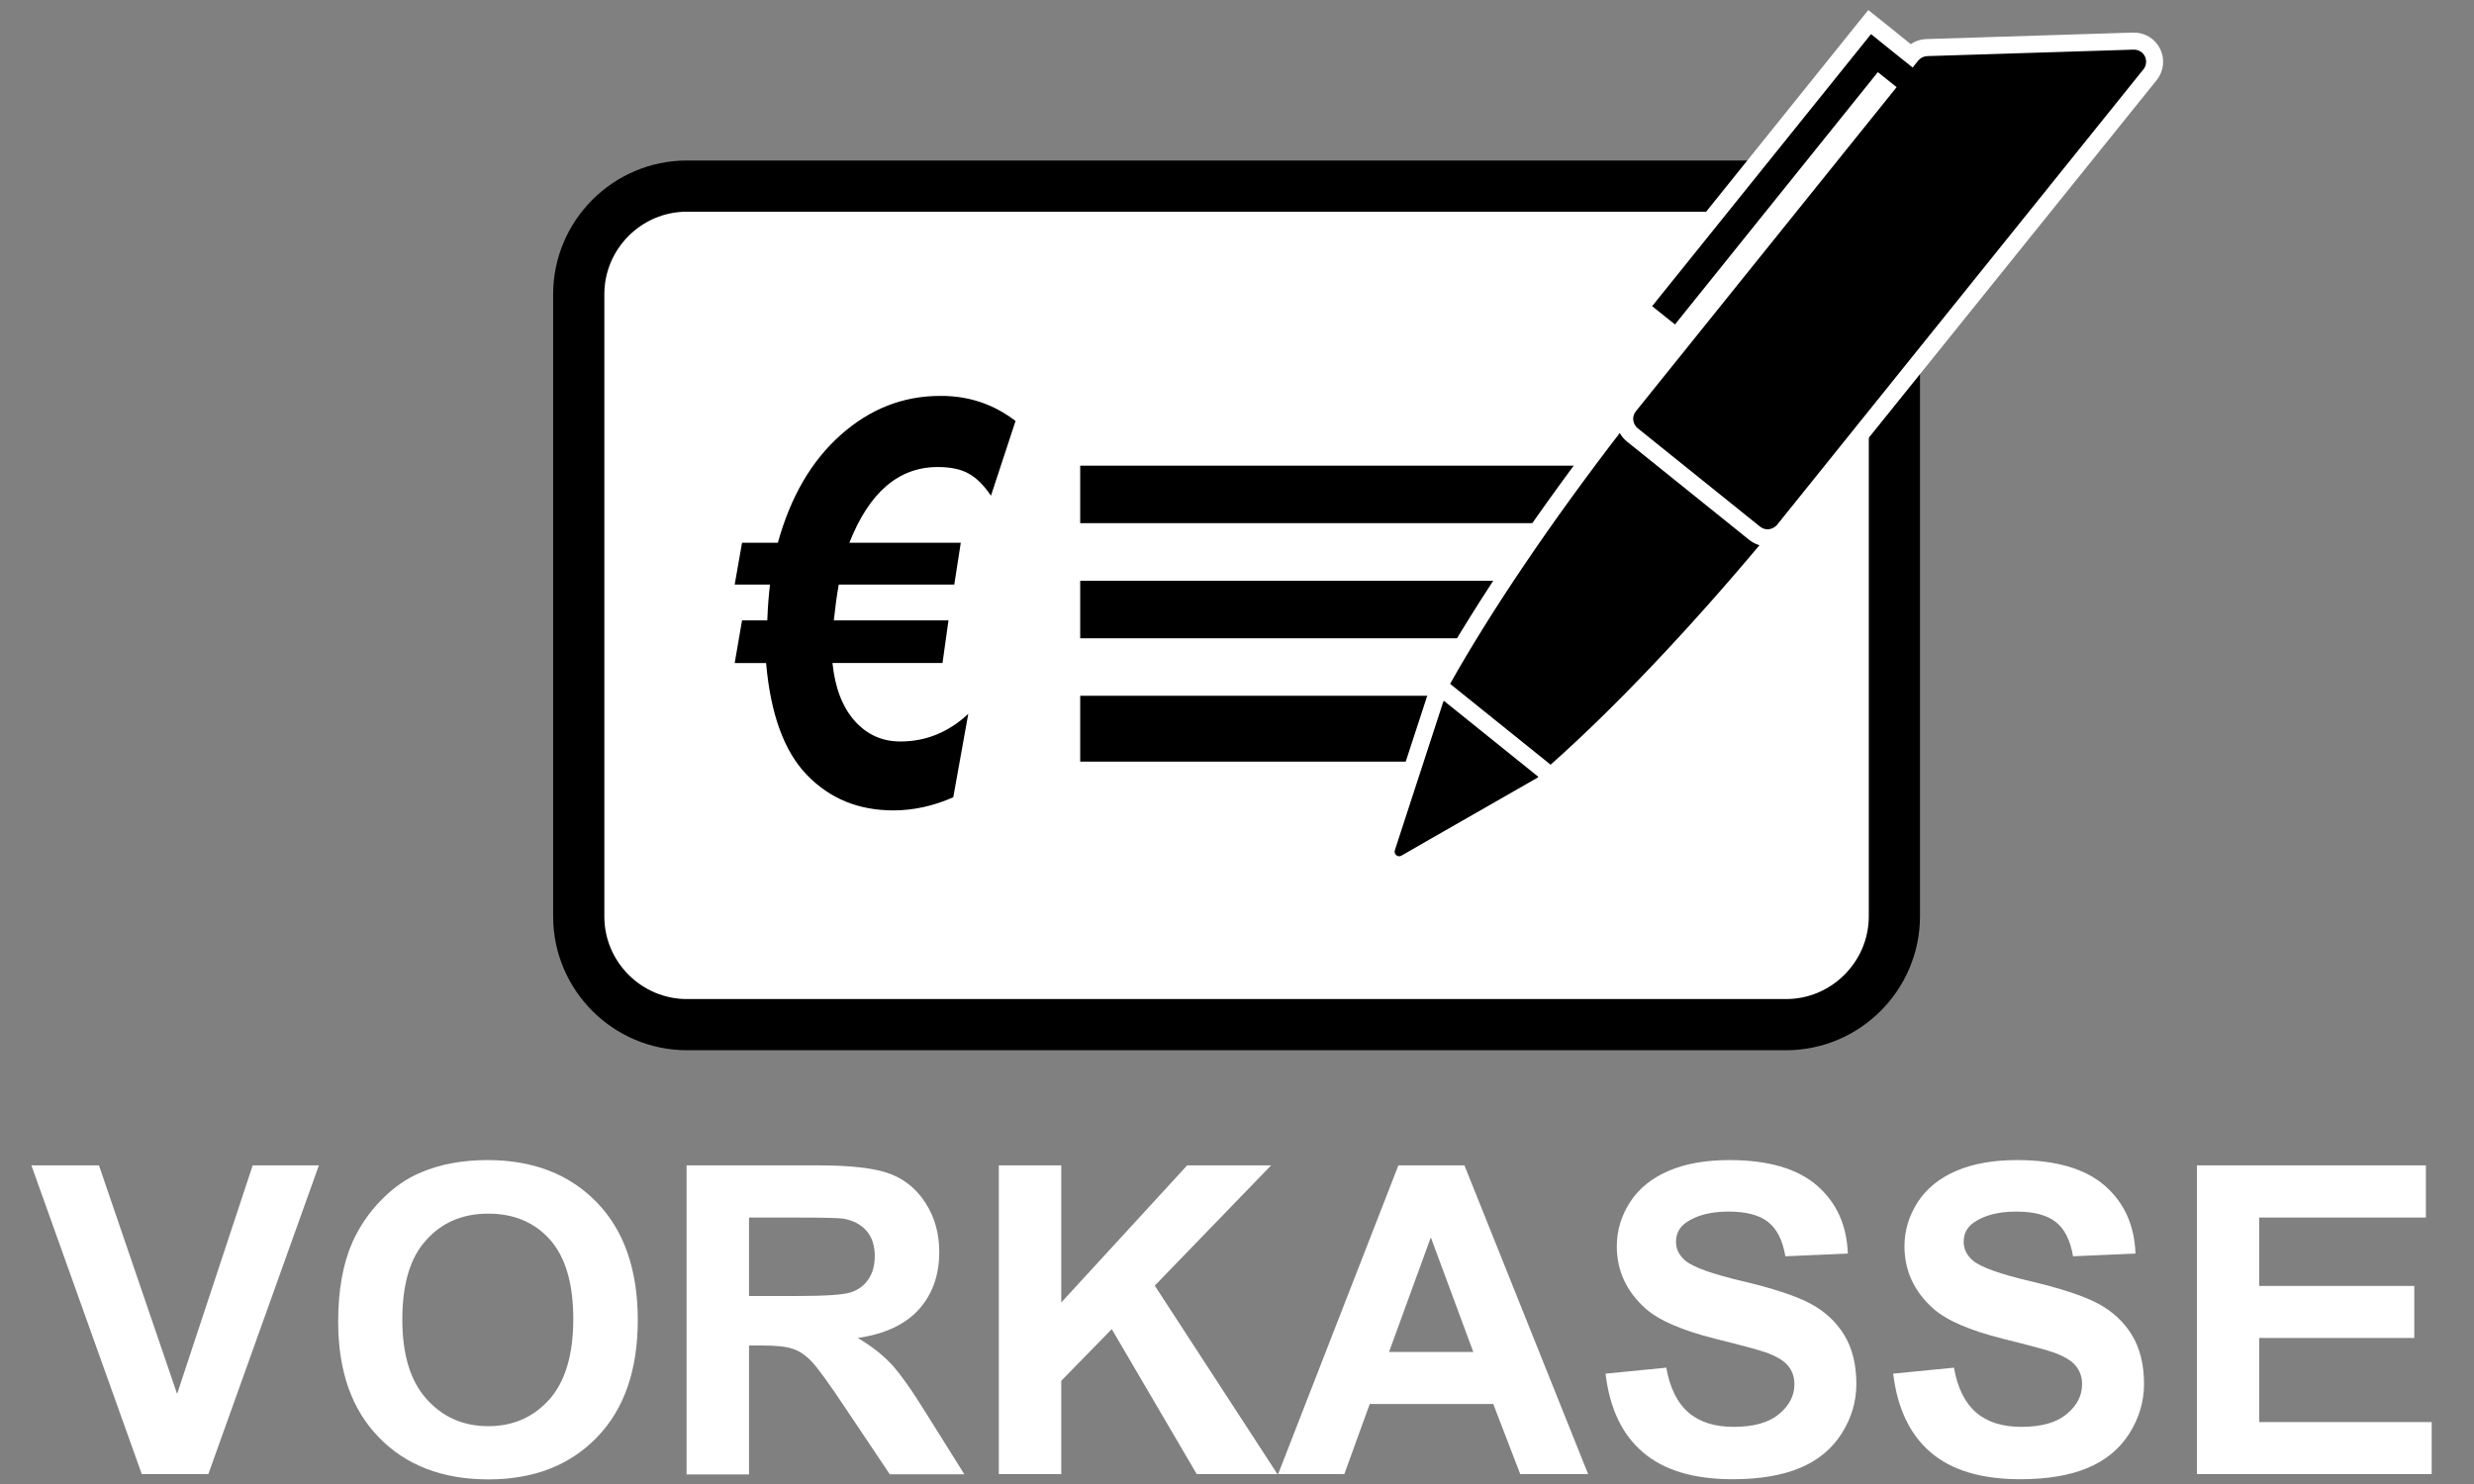
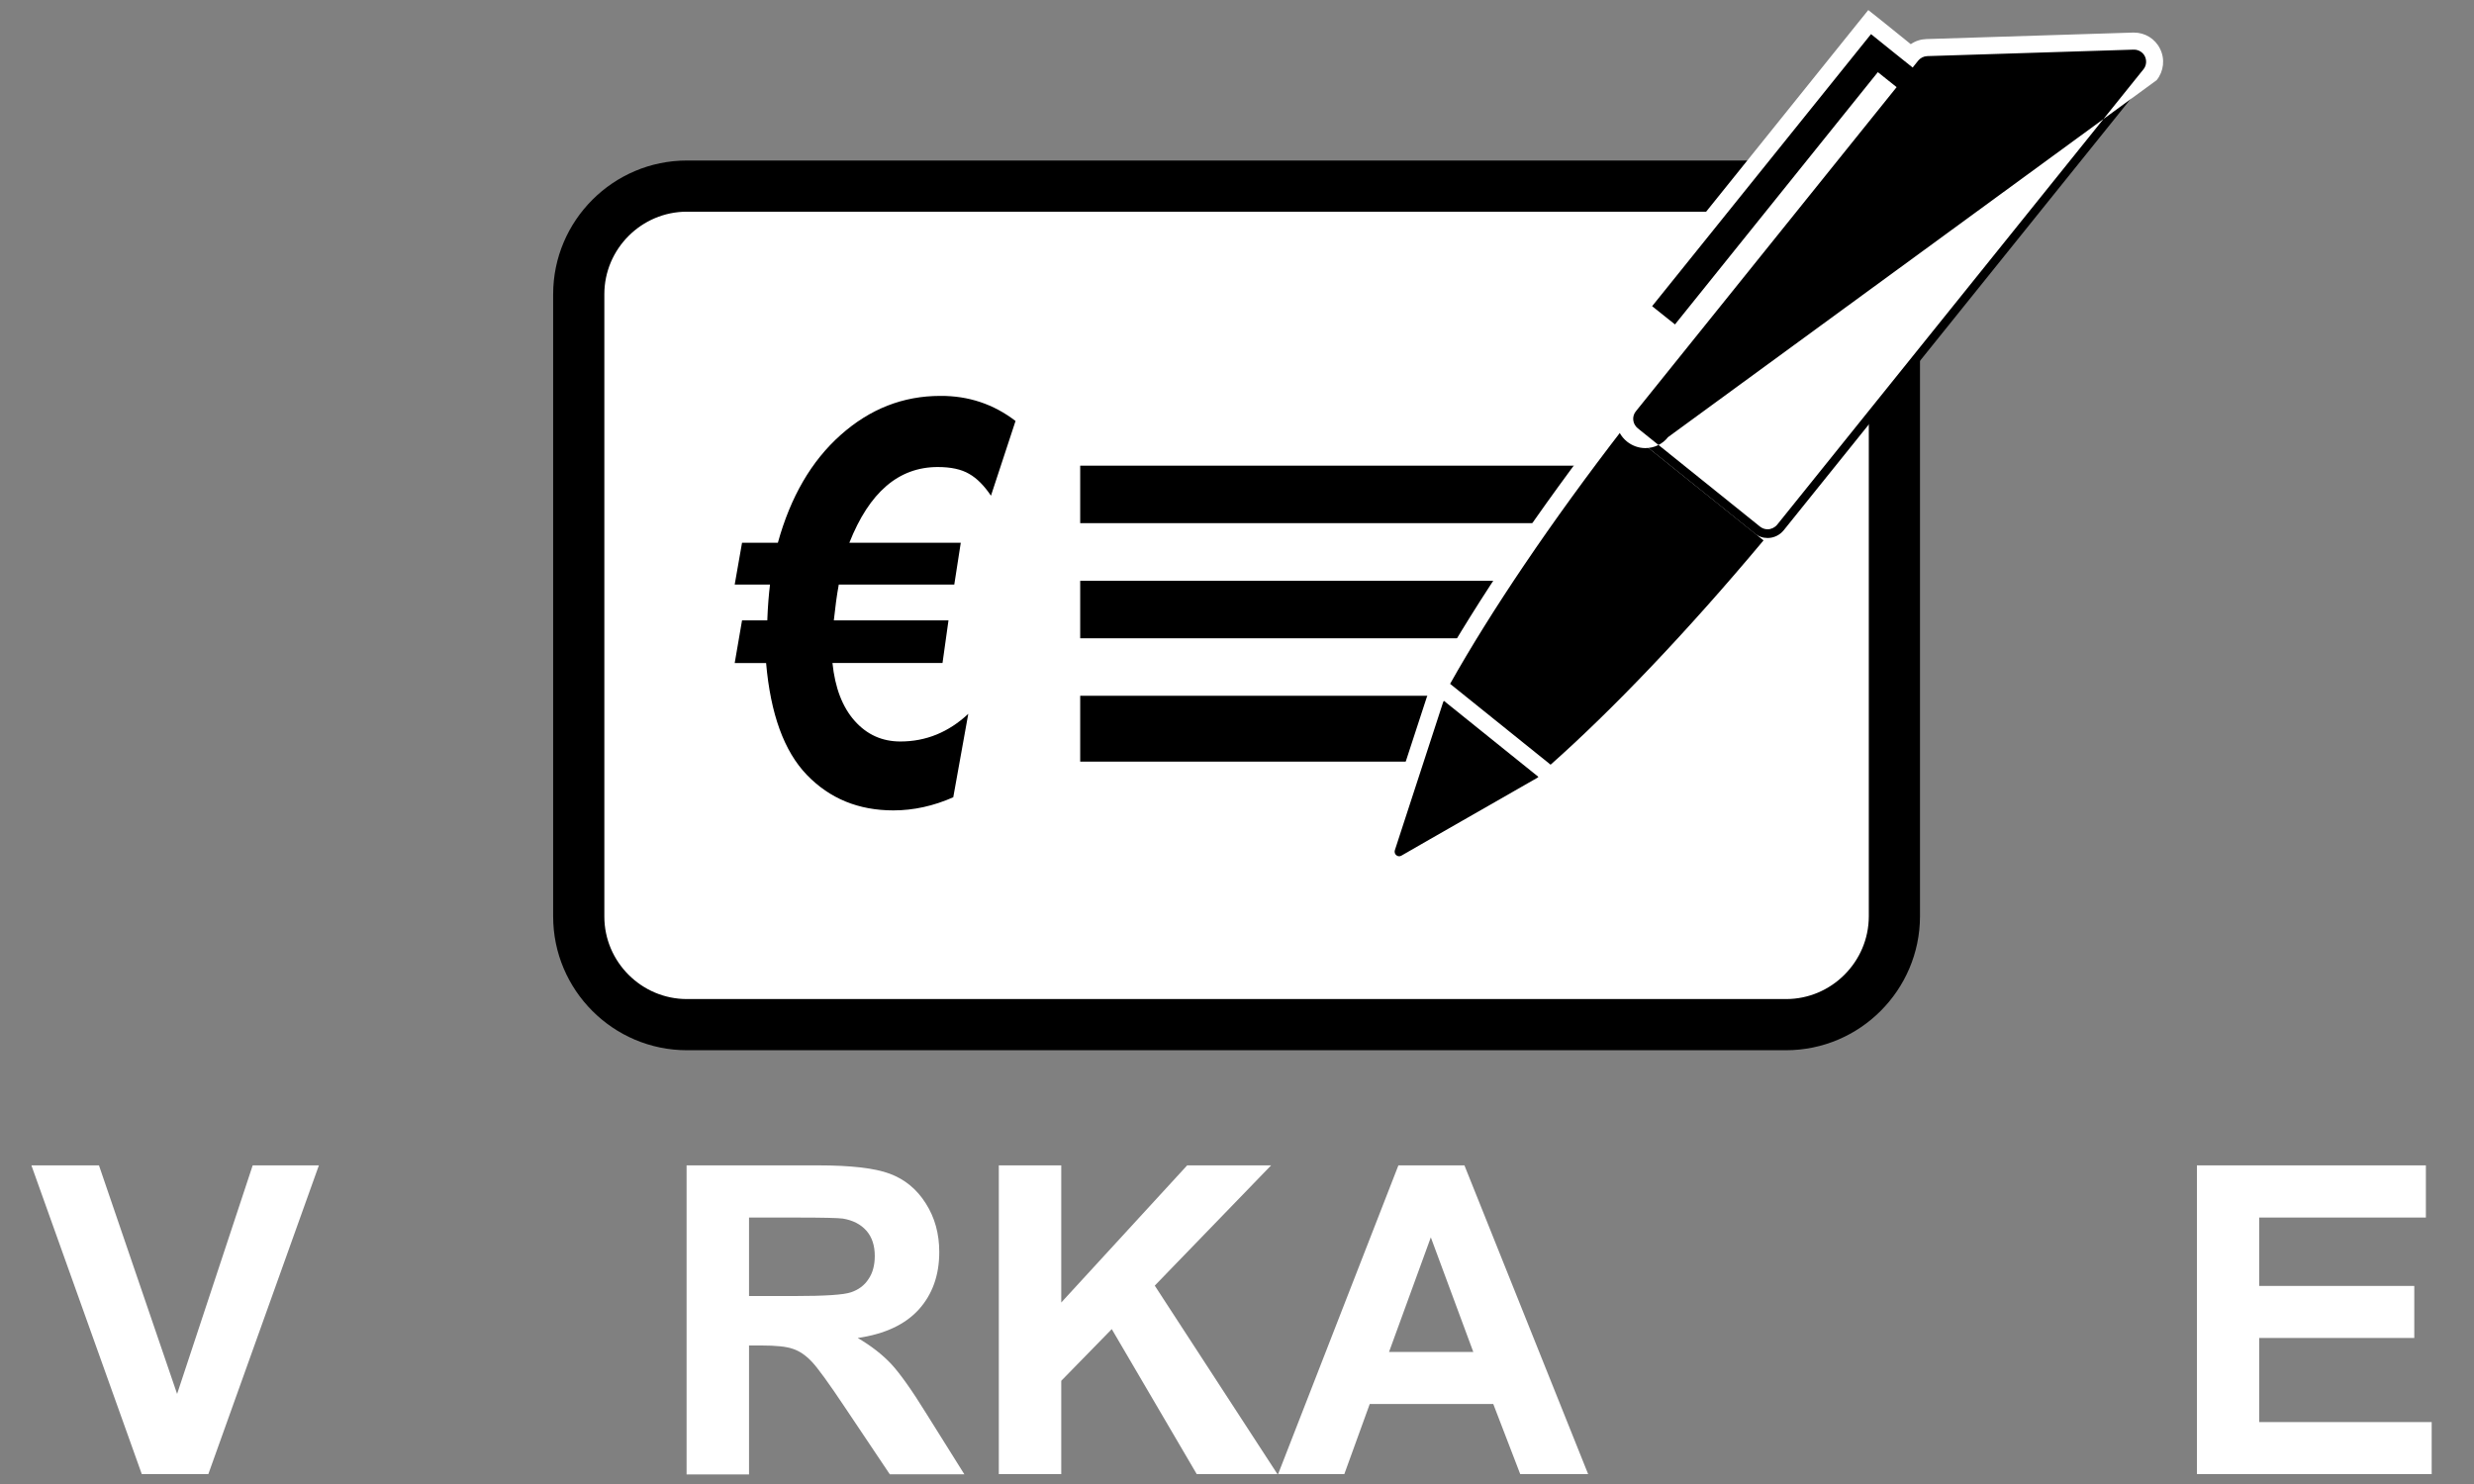
<svg xmlns="http://www.w3.org/2000/svg" version="1.1" id="Ebene_1" x="0px" y="0px" viewBox="0 0 145 87" style="enable-background:new 0 0 145 87;" xml:space="preserve">
  <rect x="0" y="0" width="145" height="87" fill="#808080" stroke="none" />
  <style type="text/css">
	.st0{fill:#FFFFFF;}
	.st1{fill:#FFFFFF;stroke:#000000;stroke-width:3;stroke-miterlimit:10;}
</style>
  <g>
    <path class="st0" d="M8.31,86.42l-6.47-18.1H5.8l4.58,13.4l4.43-13.4h3.88l-6.48,18.1H8.31z" />
-     <path class="st0" d="M19.82,77.48c0-1.84,0.28-3.39,0.83-4.64c0.41-0.92,0.97-1.75,1.69-2.48c0.71-0.73,1.49-1.28,2.34-1.63   c1.13-0.48,2.43-0.72,3.9-0.72c2.67,0,4.8,0.83,6.4,2.48c1.6,1.65,2.4,3.96,2.4,6.9c0,2.92-0.79,5.21-2.38,6.86   c-1.59,1.65-3.71,2.48-6.37,2.48c-2.69,0-4.83-0.82-6.42-2.46C20.61,82.63,19.82,80.37,19.82,77.48z M23.58,77.36   c0,2.05,0.47,3.6,1.42,4.66c0.95,1.06,2.15,1.59,3.61,1.59c1.46,0,2.65-0.52,3.59-1.57c0.93-1.05,1.4-2.62,1.4-4.72   c0-2.07-0.46-3.62-1.36-4.64c-0.91-1.02-2.12-1.53-3.62-1.53c-1.51,0-2.72,0.52-3.64,1.55C24.04,73.72,23.58,75.28,23.58,77.36z" />
    <path class="st0" d="M40.24,86.42v-18.1h7.69c1.93,0,3.34,0.16,4.22,0.49s1.58,0.9,2.11,1.74c0.53,0.83,0.79,1.78,0.79,2.85   c0,1.36-0.4,2.48-1.2,3.37c-0.8,0.88-1.99,1.44-3.58,1.67c0.79,0.46,1.44,0.97,1.96,1.52c0.51,0.55,1.21,1.53,2.08,2.94l2.21,3.53   h-4.37l-2.64-3.94c-0.94-1.41-1.58-2.29-1.93-2.66c-0.35-0.37-0.71-0.62-1.1-0.75c-0.39-0.14-1-0.2-1.84-0.2H43.9v7.56H40.24z    M43.9,75.98h2.7c1.75,0,2.85-0.07,3.28-0.22c0.44-0.15,0.78-0.4,1.02-0.77c0.25-0.36,0.37-0.82,0.37-1.36   c0-0.61-0.16-1.1-0.49-1.48c-0.33-0.37-0.78-0.61-1.38-0.71c-0.3-0.04-1.19-0.06-2.67-0.06H43.9V75.98z" />
    <path class="st0" d="M58.54,86.42v-18.1h3.66v8.04l7.38-8.04h4.92l-6.82,7.05l7.19,11.05h-4.73l-4.98-8.5l-2.96,3.03v5.47H58.54z" />
    <path class="st0" d="M93.08,86.42h-3.98l-1.58-4.11h-7.24l-1.49,4.11h-3.88l7.05-18.1h3.87L93.08,86.42z M86.35,79.26l-2.49-6.72   l-2.45,6.72H86.35z" />
-     <path class="st0" d="M94.1,80.53l3.56-0.35c0.21,1.19,0.65,2.07,1.3,2.63s1.54,0.84,2.65,0.84c1.18,0,2.06-0.25,2.66-0.75   c0.6-0.5,0.9-1.08,0.9-1.75c0-0.43-0.13-0.79-0.38-1.09c-0.25-0.3-0.69-0.56-1.31-0.78c-0.43-0.15-1.4-0.41-2.93-0.79   c-1.96-0.49-3.33-1.08-4.12-1.79c-1.11-1-1.67-2.21-1.67-3.64c0-0.92,0.26-1.78,0.78-2.59c0.52-0.8,1.28-1.41,2.26-1.83   c0.98-0.42,2.17-0.63,3.56-0.63c2.27,0,3.98,0.5,5.13,1.49c1.15,1,1.75,2.33,1.81,3.99l-3.66,0.16c-0.16-0.93-0.49-1.6-1.01-2.01   s-1.29-0.61-2.32-0.61c-1.06,0-1.89,0.22-2.5,0.65c-0.39,0.28-0.58,0.65-0.58,1.12c0,0.43,0.18,0.79,0.54,1.1   c0.46,0.39,1.58,0.79,3.36,1.21c1.78,0.42,3.09,0.85,3.95,1.3c0.85,0.45,1.52,1.06,2,1.84c0.48,0.78,0.72,1.74,0.72,2.88   c0,1.04-0.29,2.01-0.86,2.91c-0.58,0.91-1.39,1.58-2.45,2.02c-1.05,0.44-2.37,0.66-3.94,0.66c-2.29,0-4.05-0.53-5.27-1.59   C95.07,84.1,94.34,82.56,94.1,80.53z" />
-     <path class="st0" d="M110.96,80.53l3.56-0.35c0.21,1.19,0.65,2.07,1.3,2.63s1.54,0.84,2.65,0.84c1.18,0,2.06-0.25,2.66-0.75   c0.6-0.5,0.9-1.08,0.9-1.75c0-0.43-0.13-0.79-0.38-1.09c-0.25-0.3-0.69-0.56-1.31-0.78c-0.43-0.15-1.4-0.41-2.93-0.79   c-1.96-0.49-3.33-1.08-4.12-1.79c-1.11-1-1.67-2.21-1.67-3.64c0-0.92,0.26-1.78,0.78-2.59c0.52-0.8,1.28-1.41,2.26-1.83   c0.98-0.42,2.17-0.63,3.56-0.63c2.27,0,3.98,0.5,5.13,1.49c1.15,1,1.75,2.33,1.81,3.99l-3.66,0.16c-0.16-0.93-0.49-1.6-1.01-2.01   s-1.29-0.61-2.32-0.61c-1.06,0-1.89,0.22-2.5,0.65c-0.39,0.28-0.58,0.65-0.58,1.12c0,0.43,0.18,0.79,0.54,1.1   c0.46,0.39,1.58,0.79,3.36,1.21c1.78,0.42,3.09,0.85,3.95,1.3c0.85,0.45,1.52,1.06,2,1.84c0.48,0.78,0.72,1.74,0.72,2.88   c0,1.04-0.29,2.01-0.86,2.91c-0.58,0.91-1.39,1.58-2.45,2.02c-1.05,0.44-2.37,0.66-3.94,0.66c-2.29,0-4.05-0.53-5.27-1.59   C111.94,84.1,111.2,82.56,110.96,80.53z" />
    <path class="st0" d="M128.76,86.42v-18.1h13.42v3.06h-9.77v4.01h9.09v3.05h-9.09v4.93h10.11v3.05H128.76z" />
  </g>
  <path class="st1" d="M104.68,60.07H40.26c-3.49,0-6.34-2.85-6.34-6.34V17.25c0-3.49,2.85-6.34,6.34-6.34h64.43  c3.49,0,6.34,2.85,6.34,6.34v36.48C111.02,57.22,108.17,60.07,104.68,60.07z" />
  <rect x="63.31" y="40.79" width="21.68" height="3.86" />
  <rect x="63.31" y="34.05" width="25.54" height="3.37" />
  <rect x="63.31" y="27.3" width="29.39" height="3.37" />
  <g>
    <path d="M59.52,24.68l-1.44,4.38c-0.4-0.59-0.82-1.02-1.28-1.28c-0.46-0.27-1.07-0.4-1.84-0.4c-2.29,0-4.01,1.48-5.18,4.44h6.53   l-0.38,2.45h-6.77c-0.12,0.65-0.21,1.35-0.29,2.1h6.72l-0.35,2.5h-6.45c0.15,1.45,0.58,2.58,1.3,3.39s1.61,1.21,2.68,1.21   c1.5,0,2.82-0.54,3.98-1.62l-0.88,4.89c-1.15,0.51-2.33,0.77-3.51,0.77c-2.04,0-3.73-0.69-5.07-2.08   c-1.34-1.39-2.13-3.58-2.39-6.56h-1.84l0.43-2.5h1.48c0.03-0.83,0.09-1.53,0.16-2.1h-2.07l0.43-2.45h2.1   c0.74-2.68,1.96-4.79,3.68-6.32c1.72-1.53,3.66-2.29,5.84-2.29C56.76,23.2,58.23,23.69,59.52,24.68z" />
  </g>
  <g>
    <path d="M81.99,50.69c-0.18,0-0.35-0.06-0.48-0.17c-0.25-0.2-0.35-0.54-0.25-0.84l2.84-8.67c0.08-0.24,0.27-0.42,0.51-0.5   l0.07-0.02l0.15-0.01c0.17,0,0.34,0.06,0.48,0.17l5.13,4.12c0.2,0.16,0.3,0.4,0.28,0.66c-0.02,0.25-0.16,0.48-0.38,0.61l-7.96,4.55   C82.26,50.65,82.12,50.69,81.99,50.69L81.99,50.69z" />
    <path class="st0" d="M84.83,40.98c0.06,0,0.12,0.02,0.17,0.06l5.13,4.12c0.07,0.06,0.11,0.14,0.1,0.23   c-0.01,0.09-0.06,0.17-0.13,0.21l-6.36,3.64l-1.6,0.92c-0.04,0.02-0.09,0.04-0.13,0.04c-0.06,0-0.12-0.02-0.17-0.06   c-0.09-0.07-0.12-0.19-0.09-0.29l0.57-1.75l2.26-6.93c0.03-0.08,0.09-0.15,0.18-0.17C84.78,40.98,84.8,40.98,84.83,40.98    M84.83,39.98c-0.12,0-0.25,0.02-0.36,0.05c-0.4,0.12-0.71,0.43-0.84,0.82l-2.26,6.92l-0.57,1.75c-0.16,0.49,0,1.05,0.4,1.38   c0.23,0.18,0.51,0.28,0.8,0.28c0.22,0,0.44-0.06,0.63-0.17l1.61-0.92l6.36-3.64c0.37-0.21,0.6-0.58,0.63-1   c0.03-0.42-0.14-0.82-0.47-1.09l-5.12-4.12C85.39,40.07,85.11,39.98,84.83,39.98L84.83,39.98z" />
  </g>
  <g>
    <path d="M84.35,40.22l0.21-0.37c2.43-4.35,6.06-9.7,10.21-15.07l0.31-0.4l8.99,7.23L103.74,32c-4.37,5.22-8.82,9.91-12.53,13.21   l-0.32,0.28L84.35,40.22z" />
    <path class="st0" d="M95.16,25.09l8.2,6.59c-4.49,5.37-8.86,9.94-12.48,13.15l-5.89-4.74C87.36,35.87,90.88,30.63,95.16,25.09    M94.99,23.67l-0.62,0.81c-4.17,5.39-7.81,10.77-10.25,15.13l-0.41,0.74l0.66,0.53l5.89,4.74l0.66,0.53l0.63-0.56   c3.73-3.31,8.2-8.02,12.58-13.26l0.65-0.78l-0.79-0.64l-8.2-6.59L94.99,23.67L94.99,23.67z" />
  </g>
  <g>
    <path d="M103.6,31.54c-0.28,0-0.54-0.09-0.76-0.27l-7.16-5.76c-0.25-0.2-0.41-0.49-0.45-0.81c-0.04-0.32,0.06-0.64,0.26-0.89   l14.97-18.61l-0.32-0.26L98.25,19.73l-2.12-1.7L109.58,1.3l2.43,1.96l0.01-0.01c0.22-0.28,0.55-0.44,0.91-0.45   c0,0,12.1-0.38,12.1-0.38c0.5,0,0.92,0.26,1.12,0.67c0.21,0.42,0.16,0.93-0.14,1.3l-21.47,26.7   C104.31,31.37,103.97,31.54,103.6,31.54L103.6,31.54z" />
-     <path class="st0" d="M109.66,2L111,3.08l0,0l1.1,0.88l0.32-0.4c0.13-0.16,0.32-0.26,0.53-0.27l12.1-0.38c0.01,0,0.02,0,0.02,0   c0.27,0,0.52,0.15,0.64,0.39c0.12,0.25,0.09,0.55-0.08,0.76l-21.47,26.7c-0.14,0.17-0.35,0.27-0.56,0.27   c-0.16,0-0.31-0.05-0.45-0.16l-7.16-5.76c-0.31-0.25-0.36-0.7-0.11-1l15.28-19l-1.1-0.88L98.17,19.02l-1.34-1.07L109.66,2    M109.5,0.59l-0.63,0.78L96.05,17.32l-0.63,0.78l0.78,0.63l1.34,1.07l0.32,0.25l-2.76,3.43c-0.29,0.36-0.42,0.8-0.37,1.26   c0.05,0.45,0.27,0.86,0.63,1.15l7.16,5.76c0.3,0.24,0.68,0.38,1.07,0.38c0.52,0,1.01-0.23,1.33-0.64L126.4,4.7   c0.42-0.52,0.5-1.24,0.2-1.84c-0.29-0.59-0.88-0.95-1.53-0.95h-0.02l-0.04,0l-12.1,0.38c-0.33,0.01-0.65,0.11-0.92,0.3l-0.37-0.3   l-1.34-1.08L109.5,0.59L109.5,0.59z" />
+     <path class="st0" d="M109.66,2L111,3.08l0,0l1.1,0.88l0.32-0.4c0.13-0.16,0.32-0.26,0.53-0.27l12.1-0.38c0.01,0,0.02,0,0.02,0   c0.27,0,0.52,0.15,0.64,0.39c0.12,0.25,0.09,0.55-0.08,0.76l-21.47,26.7c-0.14,0.17-0.35,0.27-0.56,0.27   c-0.16,0-0.31-0.05-0.45-0.16l-7.16-5.76c-0.31-0.25-0.36-0.7-0.11-1l15.28-19l-1.1-0.88L98.17,19.02l-1.34-1.07L109.66,2    M109.5,0.59l-0.63,0.78L96.05,17.32l-0.63,0.78l0.78,0.63l1.34,1.07l0.32,0.25l-2.76,3.43c-0.29,0.36-0.42,0.8-0.37,1.26   c0.05,0.45,0.27,0.86,0.63,1.15c0.3,0.24,0.68,0.38,1.07,0.38c0.52,0,1.01-0.23,1.33-0.64L126.4,4.7   c0.42-0.52,0.5-1.24,0.2-1.84c-0.29-0.59-0.88-0.95-1.53-0.95h-0.02l-0.04,0l-12.1,0.38c-0.33,0.01-0.65,0.11-0.92,0.3l-0.37-0.3   l-1.34-1.08L109.5,0.59L109.5,0.59z" />
  </g>
</svg>